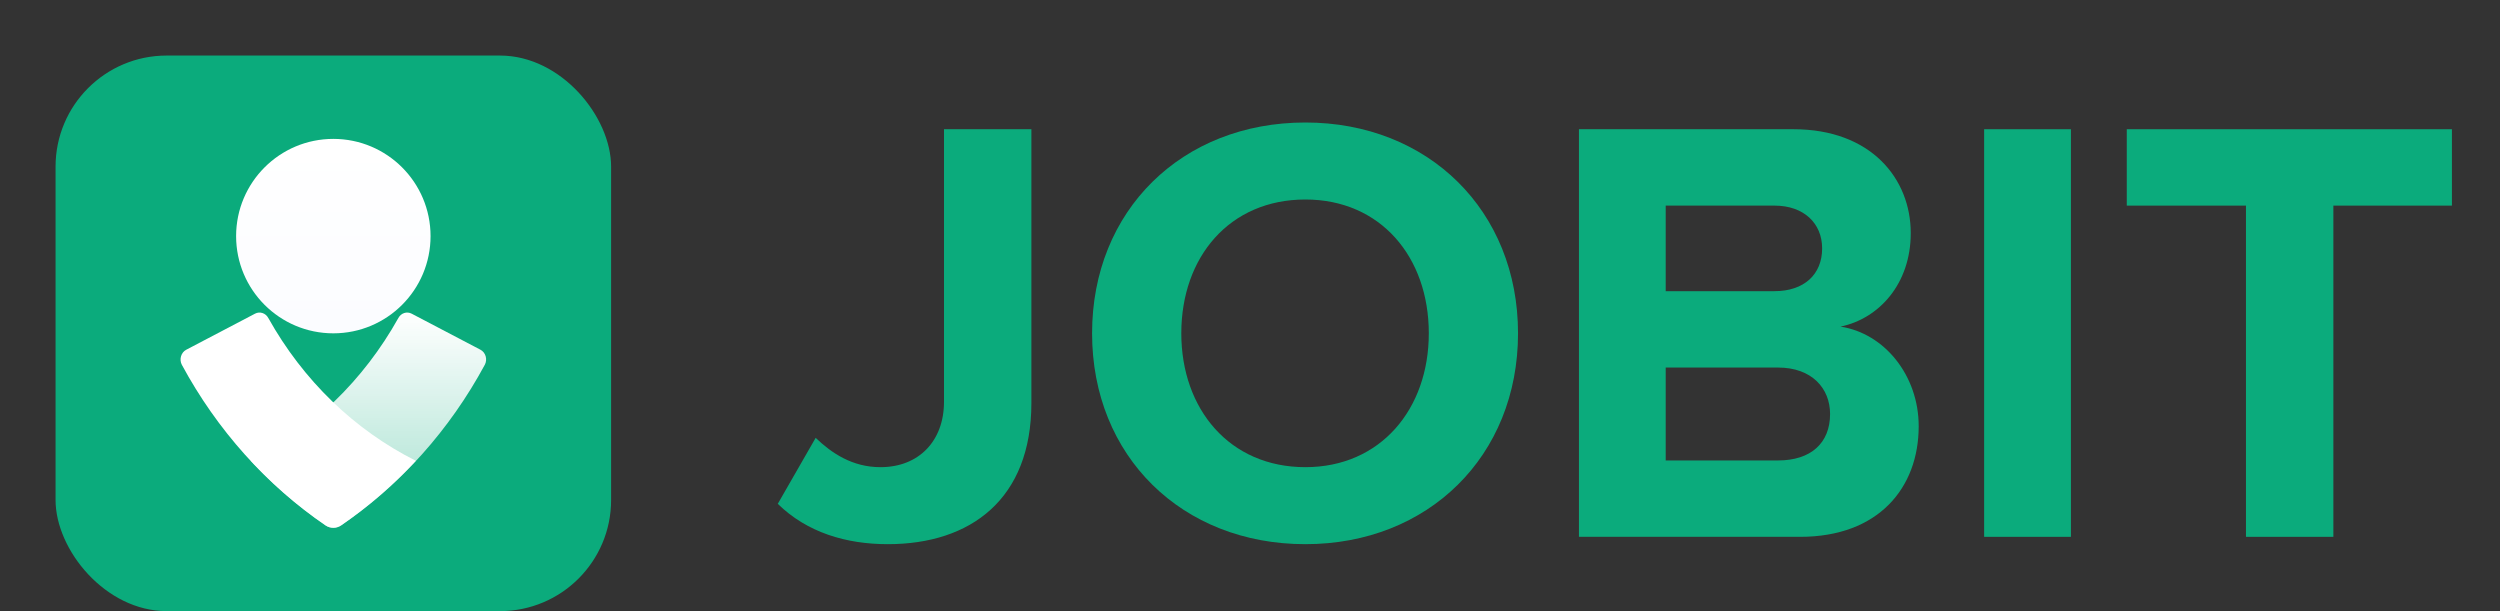
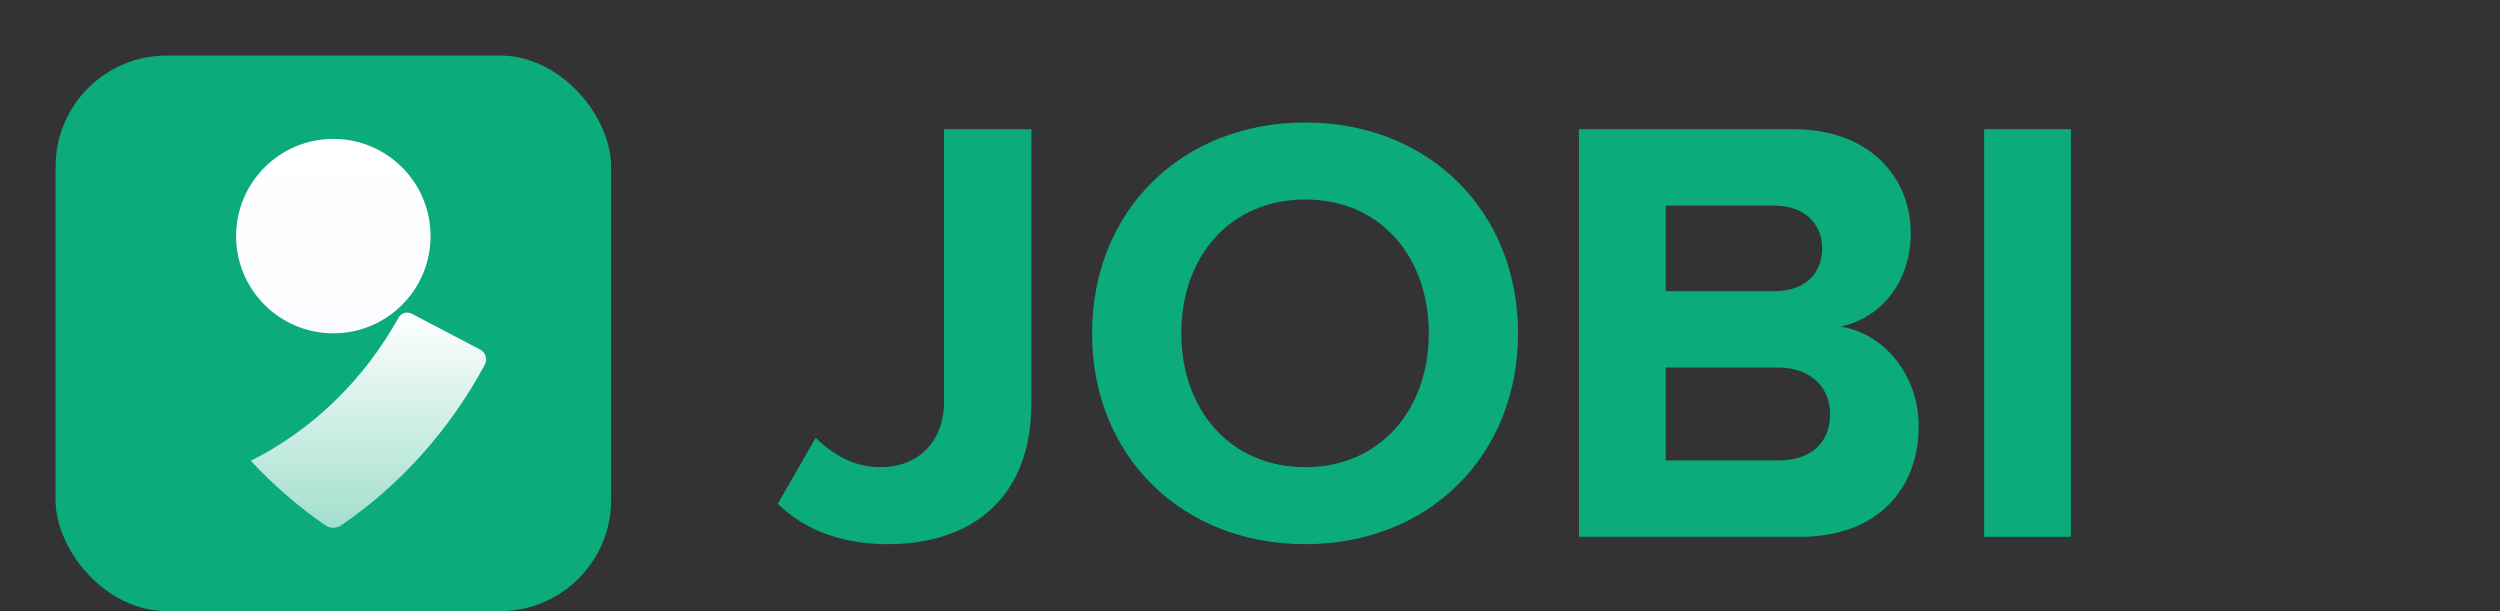
<svg xmlns="http://www.w3.org/2000/svg" width="90" height="22" viewBox="0 0 90 22" fill="none">
  <rect x="0" y="0" width="90" height="22" fill="#333333" stroke="none" />
  <g clip-path="url(#clip0_600_33464)">
    <rect x="2" y="2" width="20" height="20" fill="#0BAB7C" />
    <path d="M12 12C13.933 12 15.5 10.433 15.5 8.5C15.5 6.567 13.933 5 12 5C10.067 5 8.5 6.567 8.5 8.5C8.5 10.433 10.067 12 12 12Z" fill="url(#paint0_linear_600_33464)" />
-     <path fill-rule="evenodd" clip-rule="evenodd" d="M11.721 18.915C9.587 17.459 7.812 15.476 6.546 13.132C6.497 13.038 6.487 12.927 6.517 12.825C6.547 12.722 6.615 12.637 6.706 12.59L9.181 11.292C9.354 11.201 9.563 11.27 9.659 11.448C10.91 13.69 12.76 15.48 14.971 16.588C14.156 17.467 13.253 18.247 12.278 18.915C12.108 19.029 11.892 19.029 11.721 18.915Z" fill="white" />
    <path fill-rule="evenodd" clip-rule="evenodd" d="M12.278 18.915C14.413 17.46 16.188 15.476 17.453 13.132C17.503 13.039 17.513 12.928 17.484 12.825C17.454 12.722 17.386 12.637 17.296 12.59L14.819 11.292C14.646 11.201 14.437 11.27 14.341 11.448C13.09 13.69 11.24 15.48 9.029 16.588C9.844 17.467 10.747 18.247 11.721 18.915C11.892 19.029 12.108 19.029 12.278 18.915Z" fill="url(#paint1_linear_600_33464)" />
  </g>
  <path d="M31.96 19.59C34.952 19.59 37.13 17.962 37.13 14.508V4.652H33.984V14.464C33.984 15.872 33.082 16.818 31.696 16.818C30.684 16.818 29.936 16.312 29.364 15.762L28 18.138C29.056 19.172 30.464 19.59 31.96 19.59Z" fill="#0BAB7C" />
  <path d="M46.993 19.59C51.415 19.59 54.649 16.422 54.649 12C54.649 7.578 51.415 4.41 46.993 4.41C42.549 4.41 39.315 7.578 39.315 12C39.315 16.422 42.549 19.59 46.993 19.59ZM46.993 16.818C44.265 16.818 42.527 14.728 42.527 12C42.527 9.25 44.265 7.182 46.993 7.182C49.699 7.182 51.437 9.25 51.437 12C51.437 14.728 49.699 16.818 46.993 16.818Z" fill="#0BAB7C" />
  <path d="M64.805 19.326C67.621 19.326 69.073 17.566 69.073 15.344C69.073 13.518 67.841 12 66.257 11.758C67.644 11.472 68.787 10.218 68.787 8.392C68.787 6.434 67.358 4.652 64.564 4.652H56.842V19.326H64.805ZM63.882 10.482H59.965V7.402H63.882C64.938 7.402 65.597 8.04 65.597 8.942C65.597 9.888 64.938 10.482 63.882 10.482ZM64.013 16.576H59.965V13.232H64.013C65.224 13.232 65.883 13.98 65.883 14.904C65.883 15.96 65.18 16.576 64.013 16.576Z" fill="#0BAB7C" />
  <path d="M74.553 19.326V4.652H71.429V19.326H74.553Z" fill="#0BAB7C" />
-   <path d="M84.001 19.326V7.402H88.269V4.652H76.564V7.402H80.855V19.326H84.001Z" fill="#0BAB7C" />
  <defs>
    <linearGradient id="paint0_linear_600_33464" x1="12" y1="5" x2="12" y2="12" gradientUnits="userSpaceOnUse">
      <stop stop-color="white" />
      <stop offset="1" stop-color="#FBFCFF" />
    </linearGradient>
    <linearGradient id="paint1_linear_600_33464" x1="13.264" y1="11.252" x2="13.264" y2="19" gradientUnits="userSpaceOnUse">
      <stop stop-color="white" />
      <stop offset="1" stop-color="white" stop-opacity="0.62" />
    </linearGradient>
    <clipPath id="clip0_600_33464">
      <rect x="2" y="2" width="20" height="20" rx="4" fill="white" />
    </clipPath>
  </defs>
</svg>